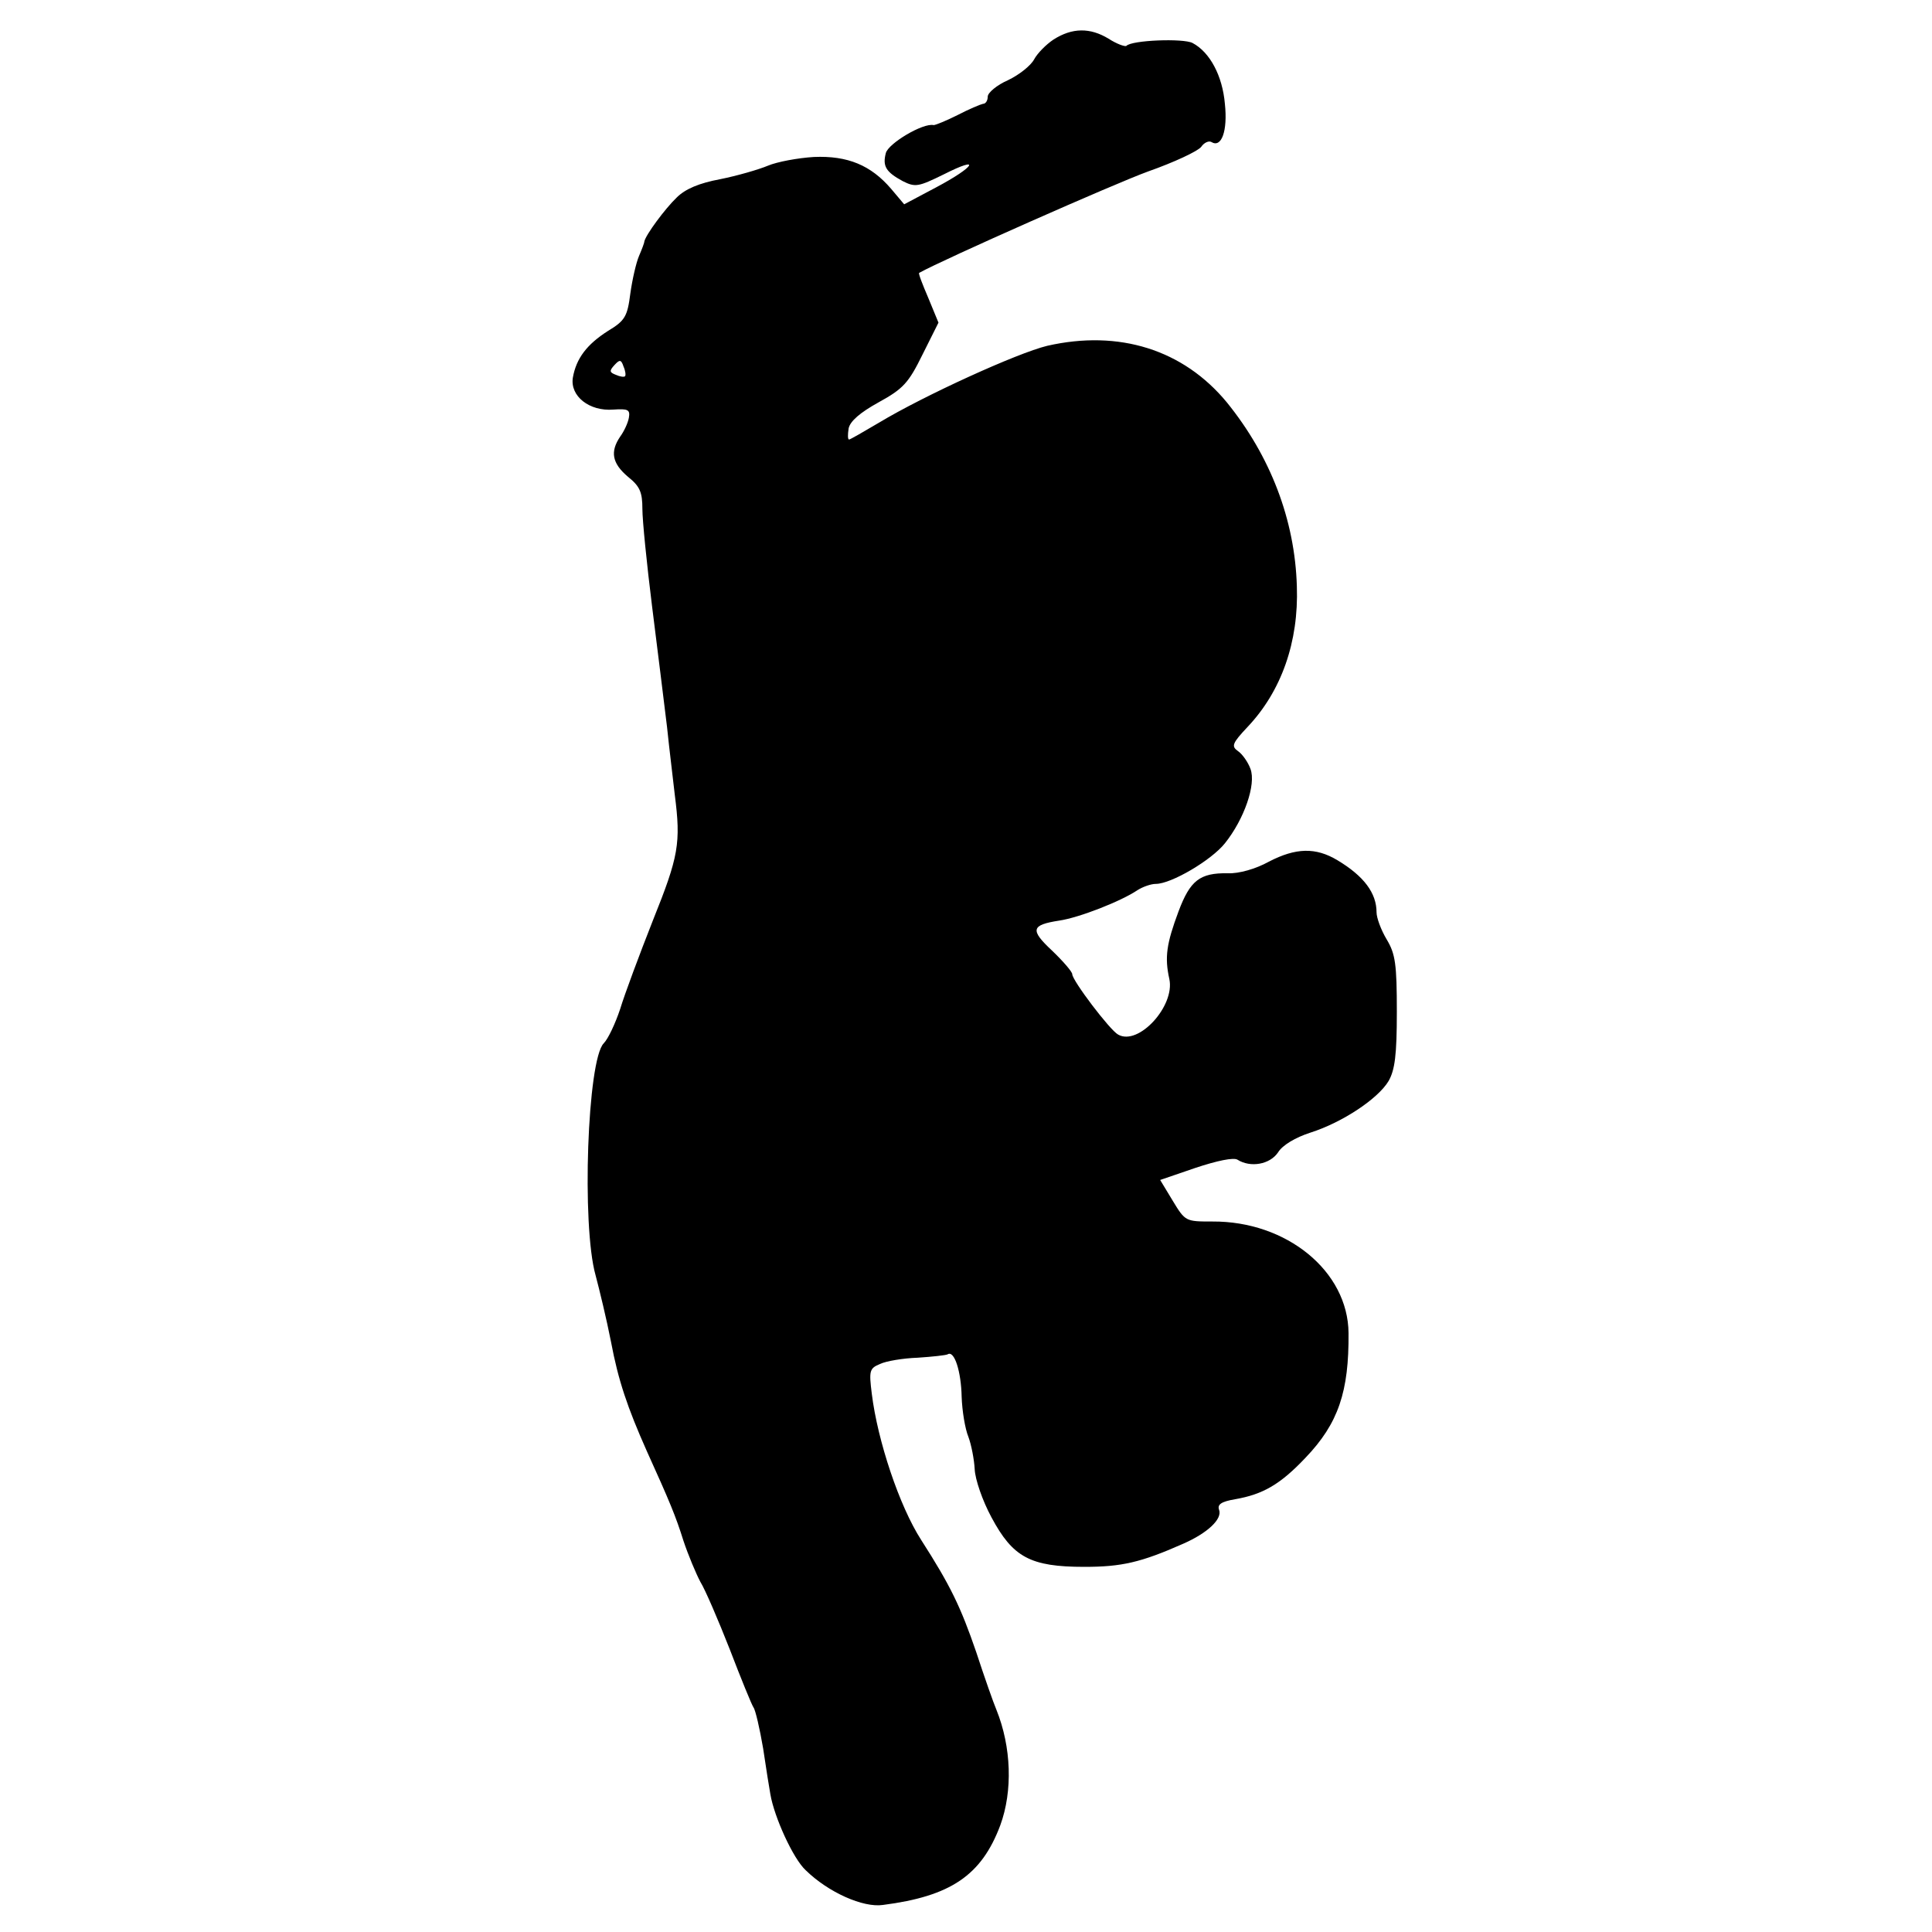
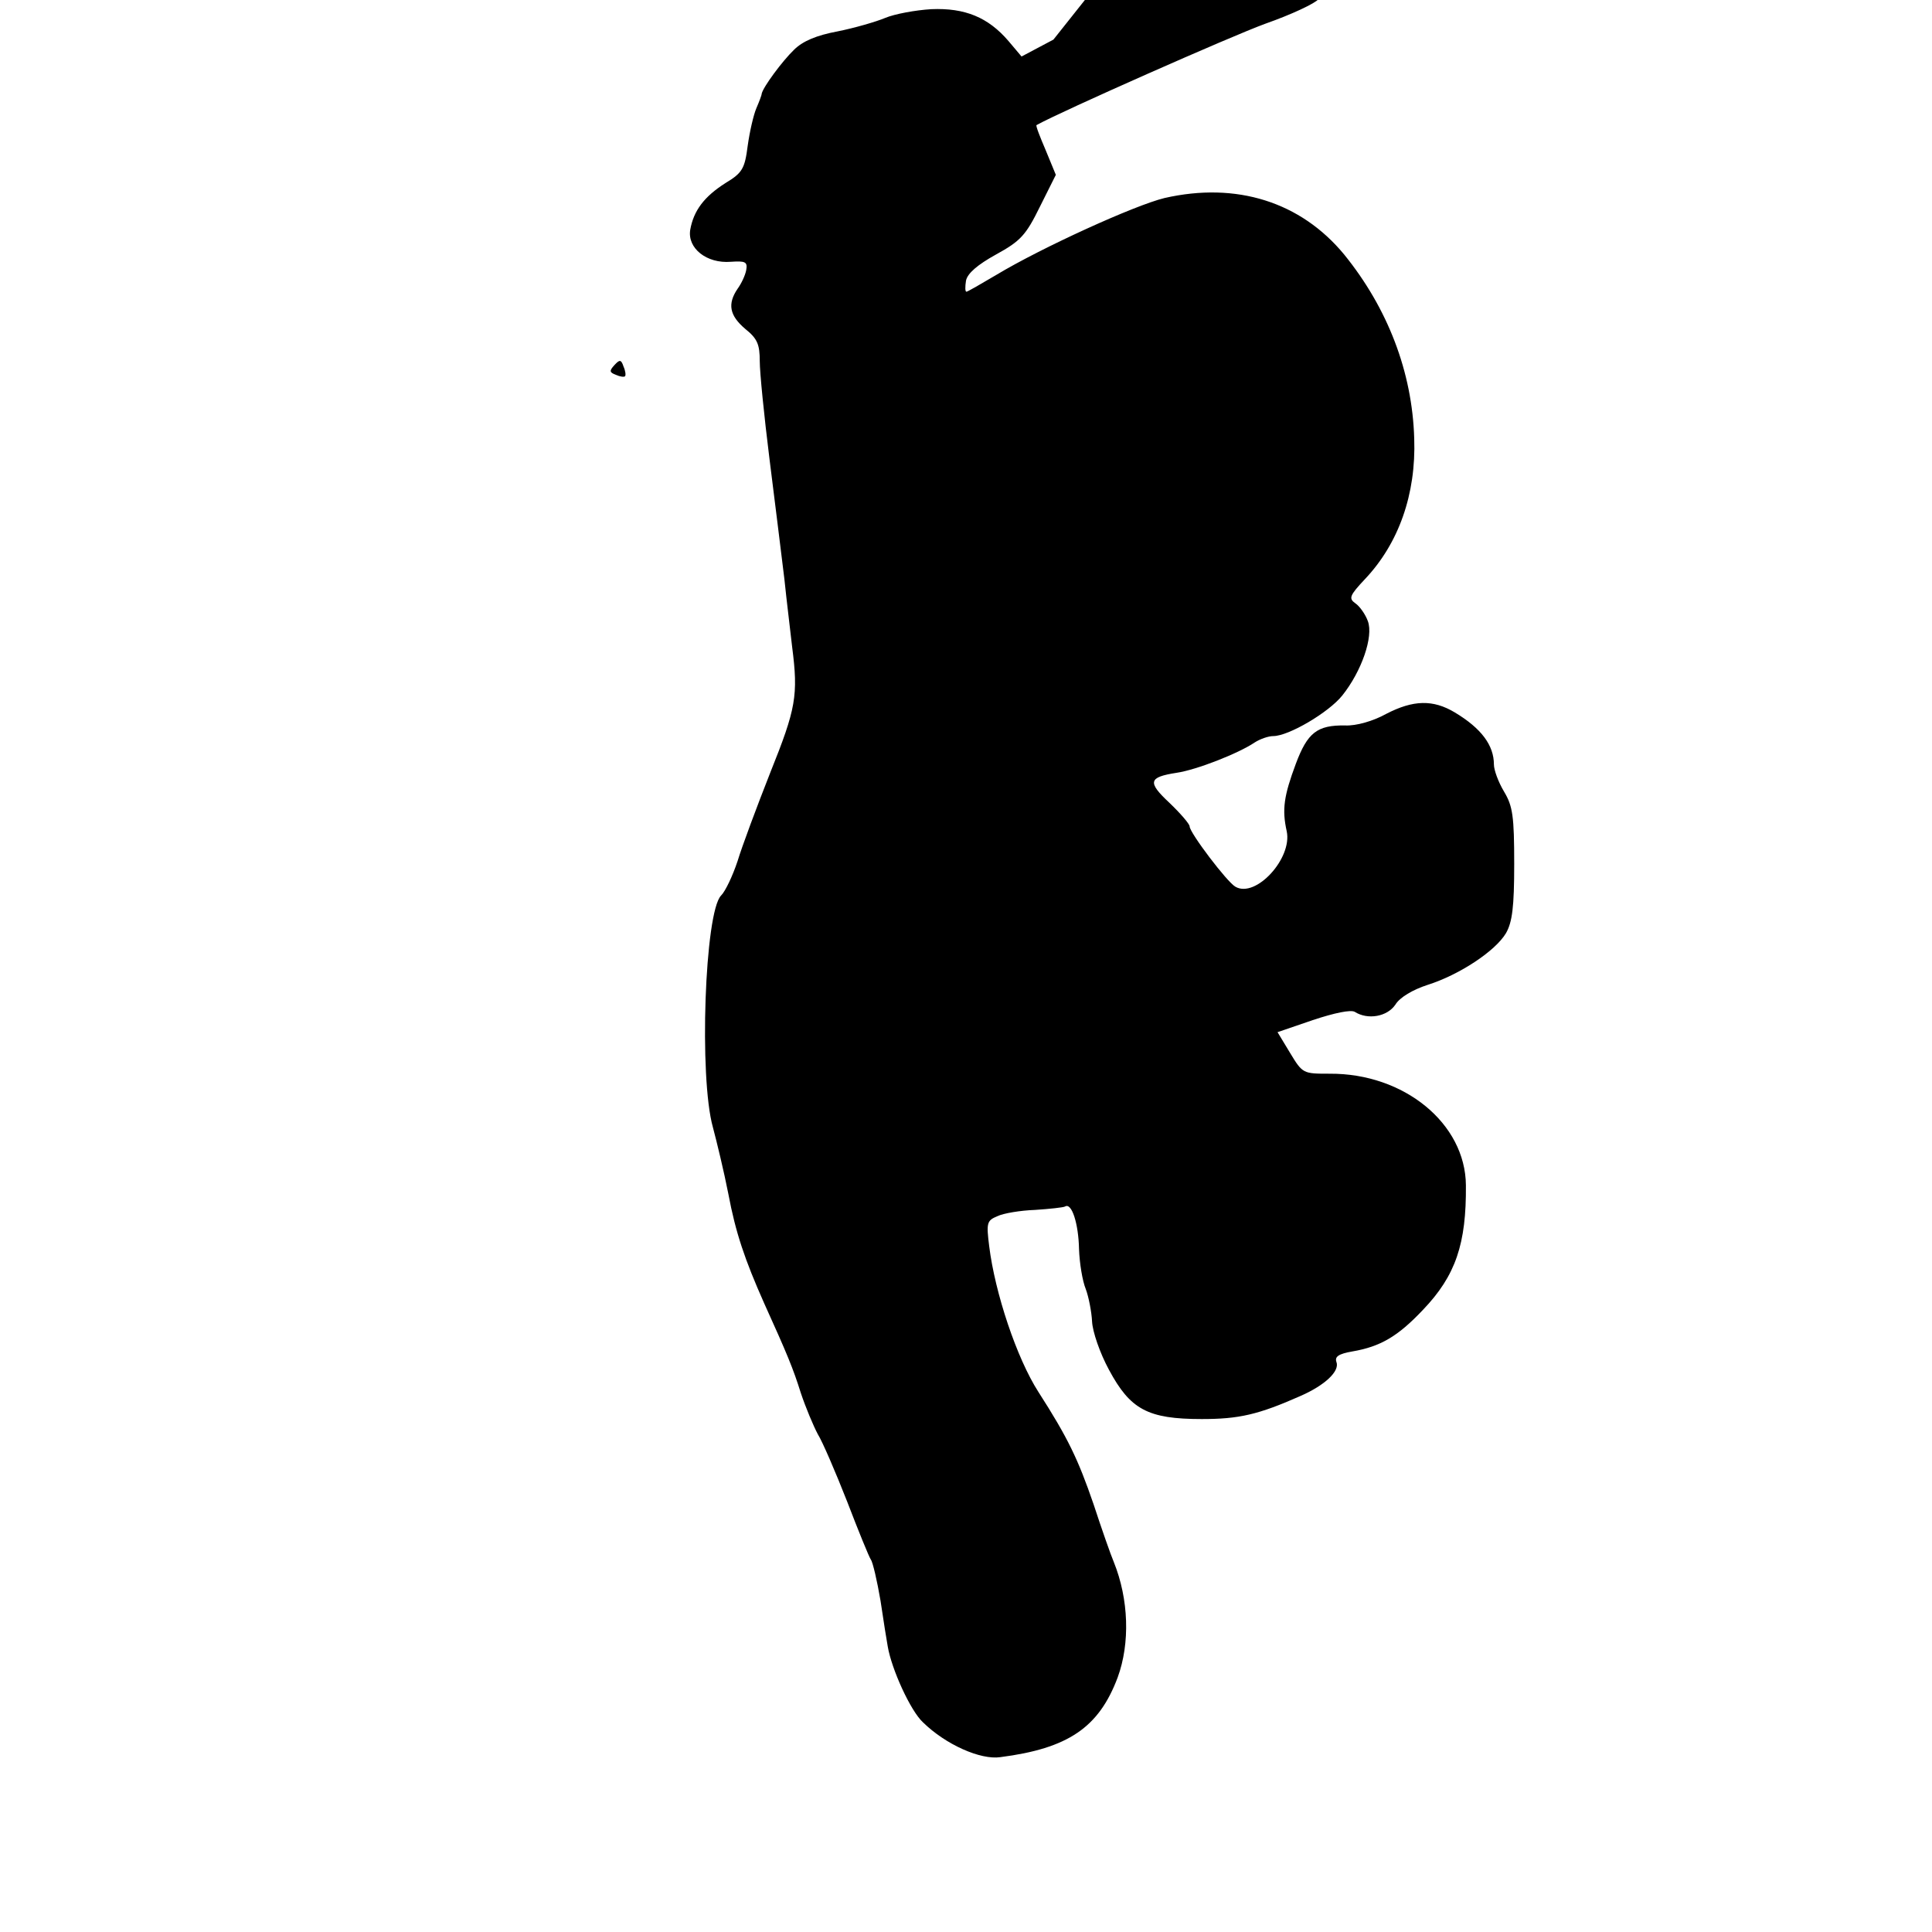
<svg xmlns="http://www.w3.org/2000/svg" version="1.0" width="400pt" height="400pt" viewBox="0 0 400 400" preserveAspectRatio="xMidYMid meet">
  <g transform="translate(0,400) scale(0.1,-0.1)" fill="#000000" stroke="none">
-     <path d="M2181 3918 c-15 -10 -33 -28 -40 -41 -7 -13 -31 -32 -54 -43 -23 -10 -42 -26 -42 -34 0 -8 -4 -15 -10 -15 -5 -1 -29 -11 -52 -23 -24 -12 -46 -21 -50 -21 -22 5 -94 -38 -99 -58 -7 -27 0 -39 35 -58 26 -13 32 -12 85 14 79 40 65 16 -16 -27 l-66 -35 -27 32 c-42 49 -90 69 -160 66 -33 -2 -76 -10 -95 -18 -19 -8 -64 -21 -99 -28 -43 -8 -72 -20 -90 -38 -24 -23 -64 -77 -67 -91 0 -3 -5 -16 -11 -30 -6 -14 -14 -49 -18 -78 -6 -47 -11 -56 -46 -77 -44 -28 -66 -57 -73 -97 -6 -38 34 -70 84 -66 30 2 35 0 32 -17 -2 -11 -10 -28 -18 -39 -21 -31 -17 -55 16 -83 25 -20 30 -32 30 -67 0 -23 9 -113 20 -201 11 -88 25 -200 31 -250 5 -49 13 -112 16 -140 13 -101 8 -128 -45 -260 -28 -71 -59 -154 -68 -184 -10 -30 -25 -62 -34 -71 -34 -34 -46 -377 -17 -480 8 -30 23 -92 32 -138 15 -80 34 -136 74 -226 48 -106 60 -135 76 -186 10 -30 26 -68 35 -85 10 -16 37 -79 61 -140 23 -60 45 -114 49 -120 4 -5 13 -44 20 -85 6 -41 13 -84 15 -95 8 -47 47 -133 73 -157 47 -46 119 -78 160 -72 140 18 204 61 243 165 26 71 23 162 -8 239 -6 14 -25 68 -42 120 -32 93 -53 137 -114 232 -45 70 -90 205 -102 302 -6 48 -5 53 17 62 12 6 48 12 78 13 30 2 58 5 62 7 14 9 28 -36 29 -88 1 -29 7 -66 14 -83 6 -16 12 -47 13 -67 1 -21 16 -65 35 -100 44 -82 80 -102 192 -102 77 0 117 9 205 48 50 22 81 51 74 70 -4 11 4 17 33 22 58 10 94 31 146 86 68 71 90 137 89 258 -1 128 -128 232 -282 231 -55 0 -56 0 -82 43 l-26 43 73 25 c45 15 79 22 87 17 27 -17 67 -10 84 15 9 15 36 31 67 41 66 21 140 70 162 107 13 23 17 54 17 143 0 99 -3 120 -21 150 -12 20 -21 45 -21 56 0 40 -26 75 -81 108 -45 27 -86 26 -142 -3 -27 -15 -62 -25 -85 -24 -58 1 -78 -15 -102 -79 -25 -67 -29 -95 -19 -140 12 -56 -64 -139 -106 -115 -17 9 -95 112 -95 125 0 5 -19 27 -42 49 -46 43 -43 53 15 62 41 6 128 40 162 63 11 7 28 13 38 13 32 0 115 49 143 84 40 50 65 122 53 154 -5 14 -17 31 -26 37 -14 10 -12 16 20 50 70 74 106 176 102 291 -4 138 -55 270 -145 381 -90 109 -223 151 -372 117 -62 -15 -255 -103 -348 -159 -32 -19 -60 -35 -62 -35 -3 0 -3 10 -1 23 3 15 24 33 62 54 51 28 62 40 91 99 l33 66 -21 51 c-12 28 -21 51 -19 52 50 28 405 185 474 210 54 19 103 42 110 51 6 9 16 13 21 10 21 -13 34 23 28 79 -5 58 -31 107 -67 126 -19 10 -126 6 -137 -6 -3 -2 -20 4 -37 15 -38 23 -75 23 -114 -2z m-887 -697 c-2 -2 -10 -1 -19 3 -13 5 -14 8 -3 20 11 12 14 12 19 -3 4 -9 5 -18 3 -20z" />
+     <path d="M2181 3918 l-66 -35 -27 32 c-42 49 -90 69 -160 66 -33 -2 -76 -10 -95 -18 -19 -8 -64 -21 -99 -28 -43 -8 -72 -20 -90 -38 -24 -23 -64 -77 -67 -91 0 -3 -5 -16 -11 -30 -6 -14 -14 -49 -18 -78 -6 -47 -11 -56 -46 -77 -44 -28 -66 -57 -73 -97 -6 -38 34 -70 84 -66 30 2 35 0 32 -17 -2 -11 -10 -28 -18 -39 -21 -31 -17 -55 16 -83 25 -20 30 -32 30 -67 0 -23 9 -113 20 -201 11 -88 25 -200 31 -250 5 -49 13 -112 16 -140 13 -101 8 -128 -45 -260 -28 -71 -59 -154 -68 -184 -10 -30 -25 -62 -34 -71 -34 -34 -46 -377 -17 -480 8 -30 23 -92 32 -138 15 -80 34 -136 74 -226 48 -106 60 -135 76 -186 10 -30 26 -68 35 -85 10 -16 37 -79 61 -140 23 -60 45 -114 49 -120 4 -5 13 -44 20 -85 6 -41 13 -84 15 -95 8 -47 47 -133 73 -157 47 -46 119 -78 160 -72 140 18 204 61 243 165 26 71 23 162 -8 239 -6 14 -25 68 -42 120 -32 93 -53 137 -114 232 -45 70 -90 205 -102 302 -6 48 -5 53 17 62 12 6 48 12 78 13 30 2 58 5 62 7 14 9 28 -36 29 -88 1 -29 7 -66 14 -83 6 -16 12 -47 13 -67 1 -21 16 -65 35 -100 44 -82 80 -102 192 -102 77 0 117 9 205 48 50 22 81 51 74 70 -4 11 4 17 33 22 58 10 94 31 146 86 68 71 90 137 89 258 -1 128 -128 232 -282 231 -55 0 -56 0 -82 43 l-26 43 73 25 c45 15 79 22 87 17 27 -17 67 -10 84 15 9 15 36 31 67 41 66 21 140 70 162 107 13 23 17 54 17 143 0 99 -3 120 -21 150 -12 20 -21 45 -21 56 0 40 -26 75 -81 108 -45 27 -86 26 -142 -3 -27 -15 -62 -25 -85 -24 -58 1 -78 -15 -102 -79 -25 -67 -29 -95 -19 -140 12 -56 -64 -139 -106 -115 -17 9 -95 112 -95 125 0 5 -19 27 -42 49 -46 43 -43 53 15 62 41 6 128 40 162 63 11 7 28 13 38 13 32 0 115 49 143 84 40 50 65 122 53 154 -5 14 -17 31 -26 37 -14 10 -12 16 20 50 70 74 106 176 102 291 -4 138 -55 270 -145 381 -90 109 -223 151 -372 117 -62 -15 -255 -103 -348 -159 -32 -19 -60 -35 -62 -35 -3 0 -3 10 -1 23 3 15 24 33 62 54 51 28 62 40 91 99 l33 66 -21 51 c-12 28 -21 51 -19 52 50 28 405 185 474 210 54 19 103 42 110 51 6 9 16 13 21 10 21 -13 34 23 28 79 -5 58 -31 107 -67 126 -19 10 -126 6 -137 -6 -3 -2 -20 4 -37 15 -38 23 -75 23 -114 -2z m-887 -697 c-2 -2 -10 -1 -19 3 -13 5 -14 8 -3 20 11 12 14 12 19 -3 4 -9 5 -18 3 -20z" />
  </g>
</svg>